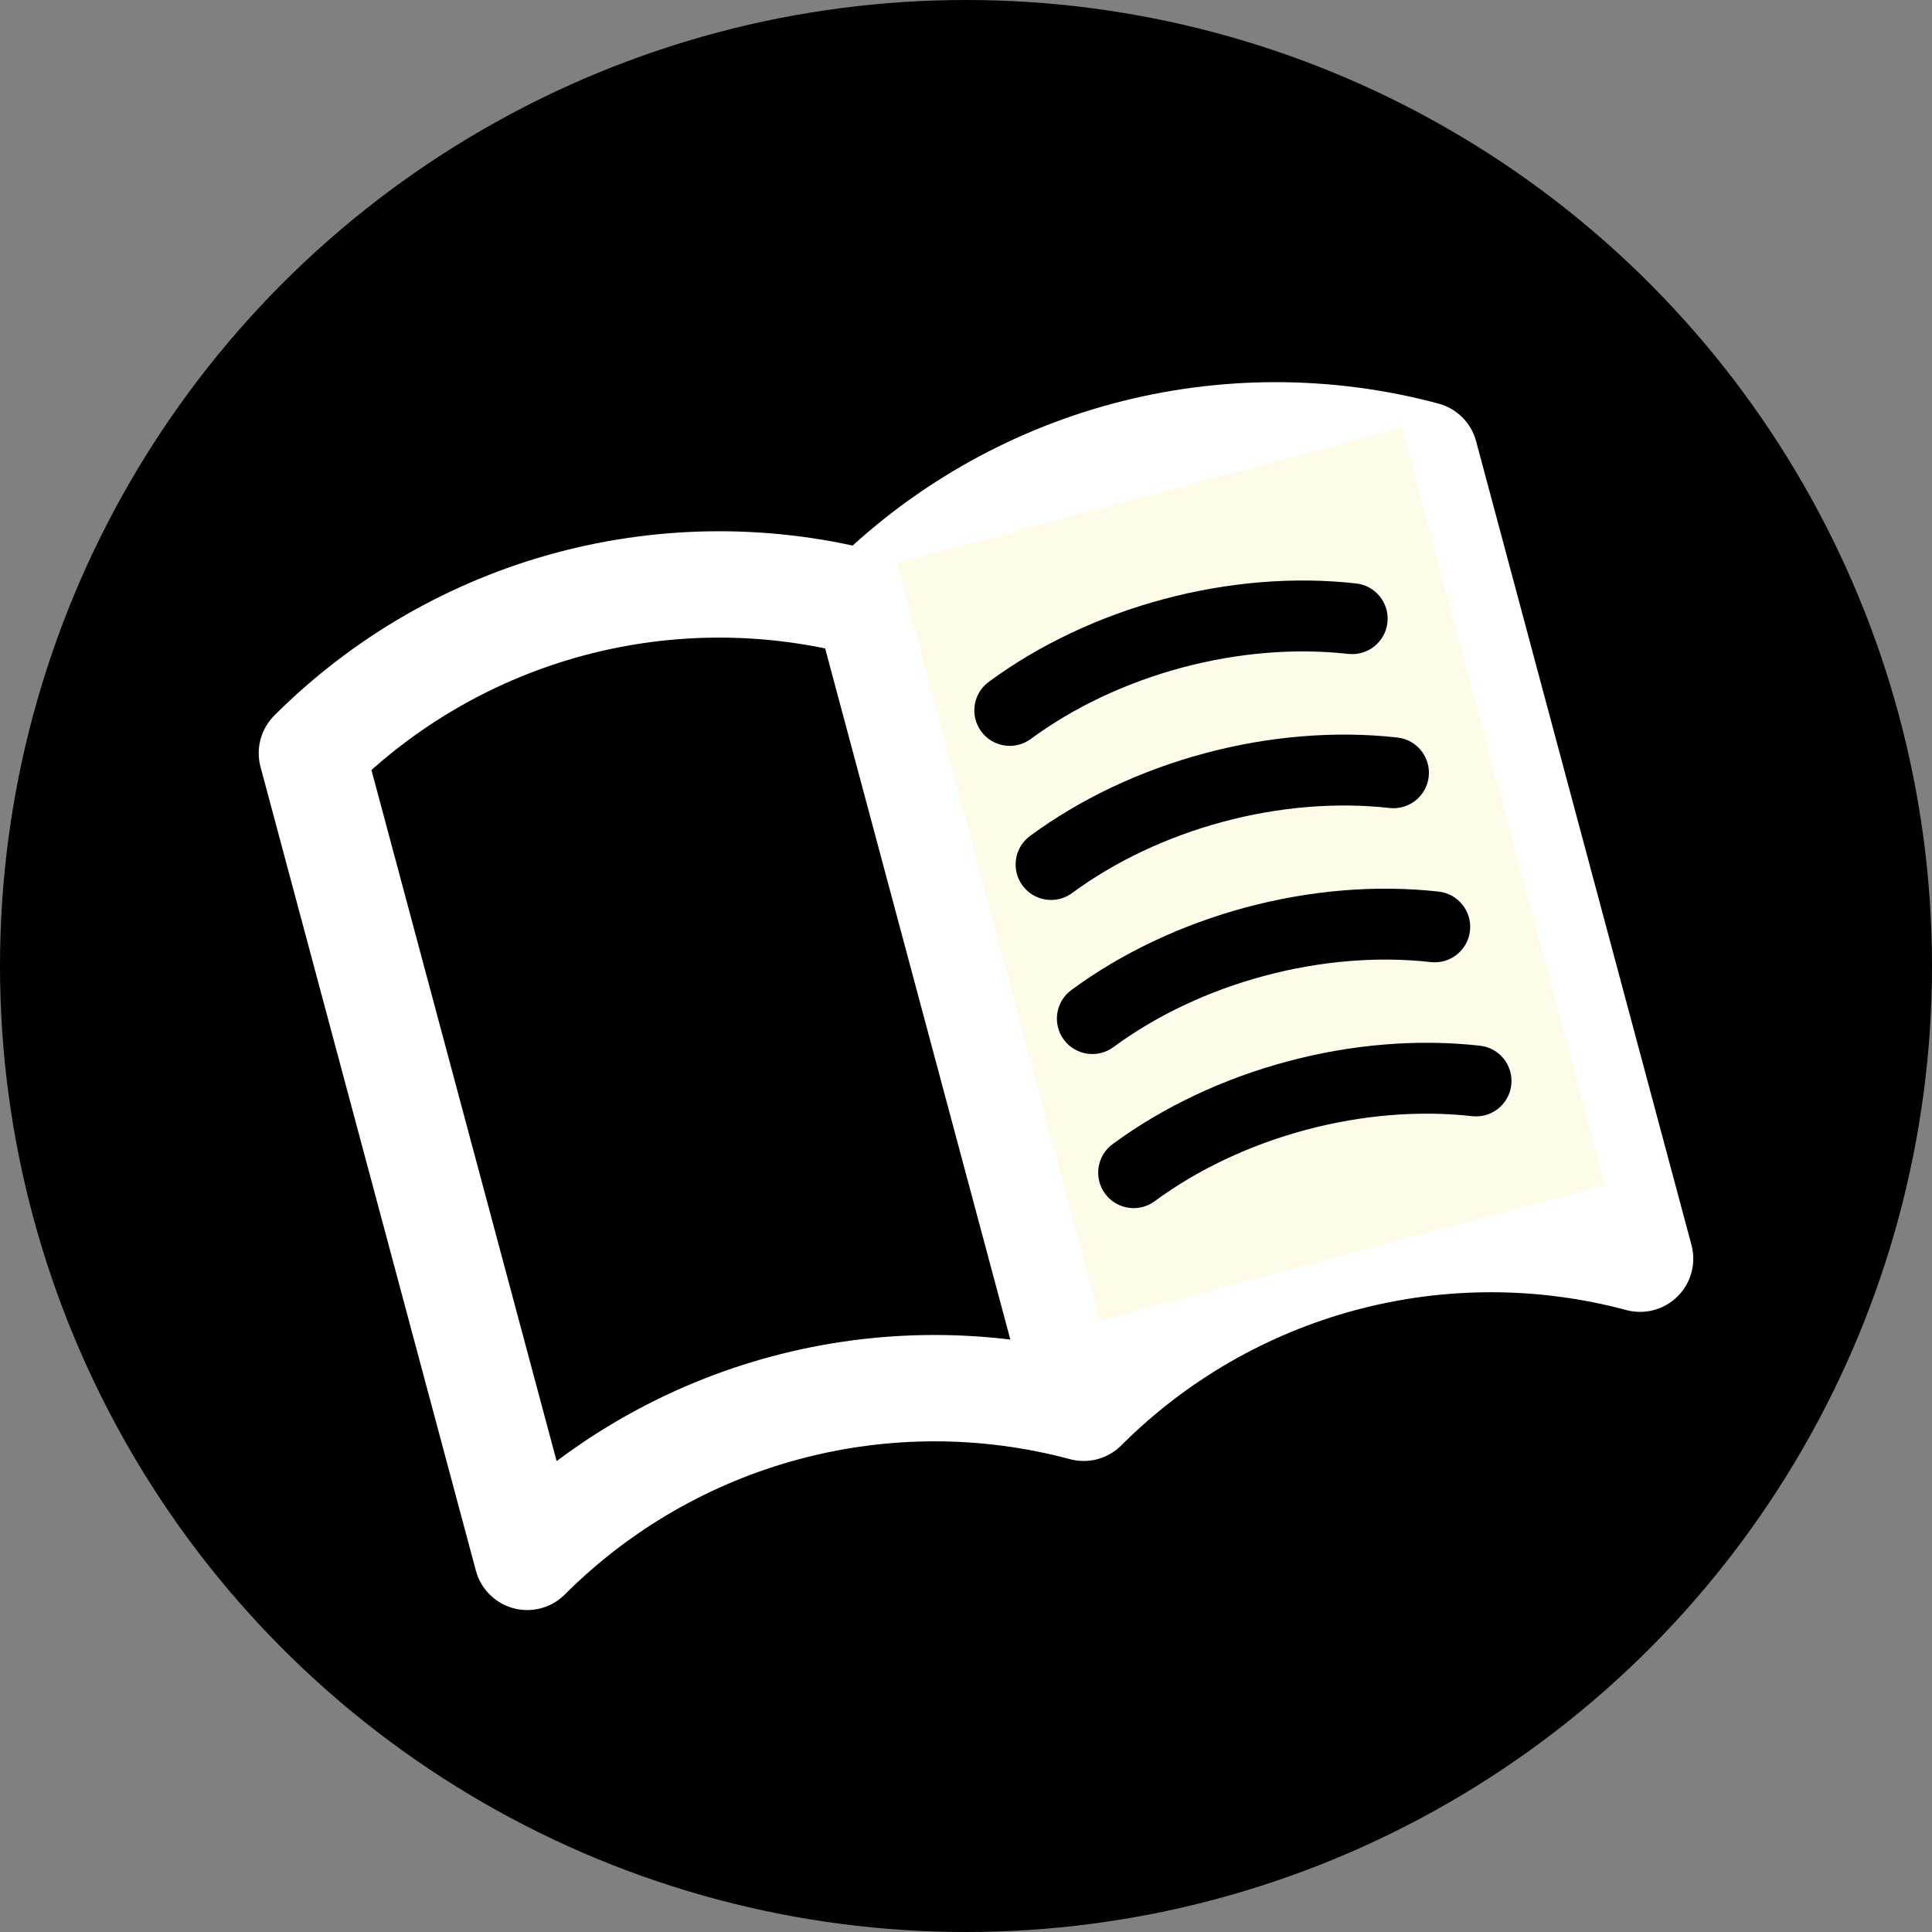
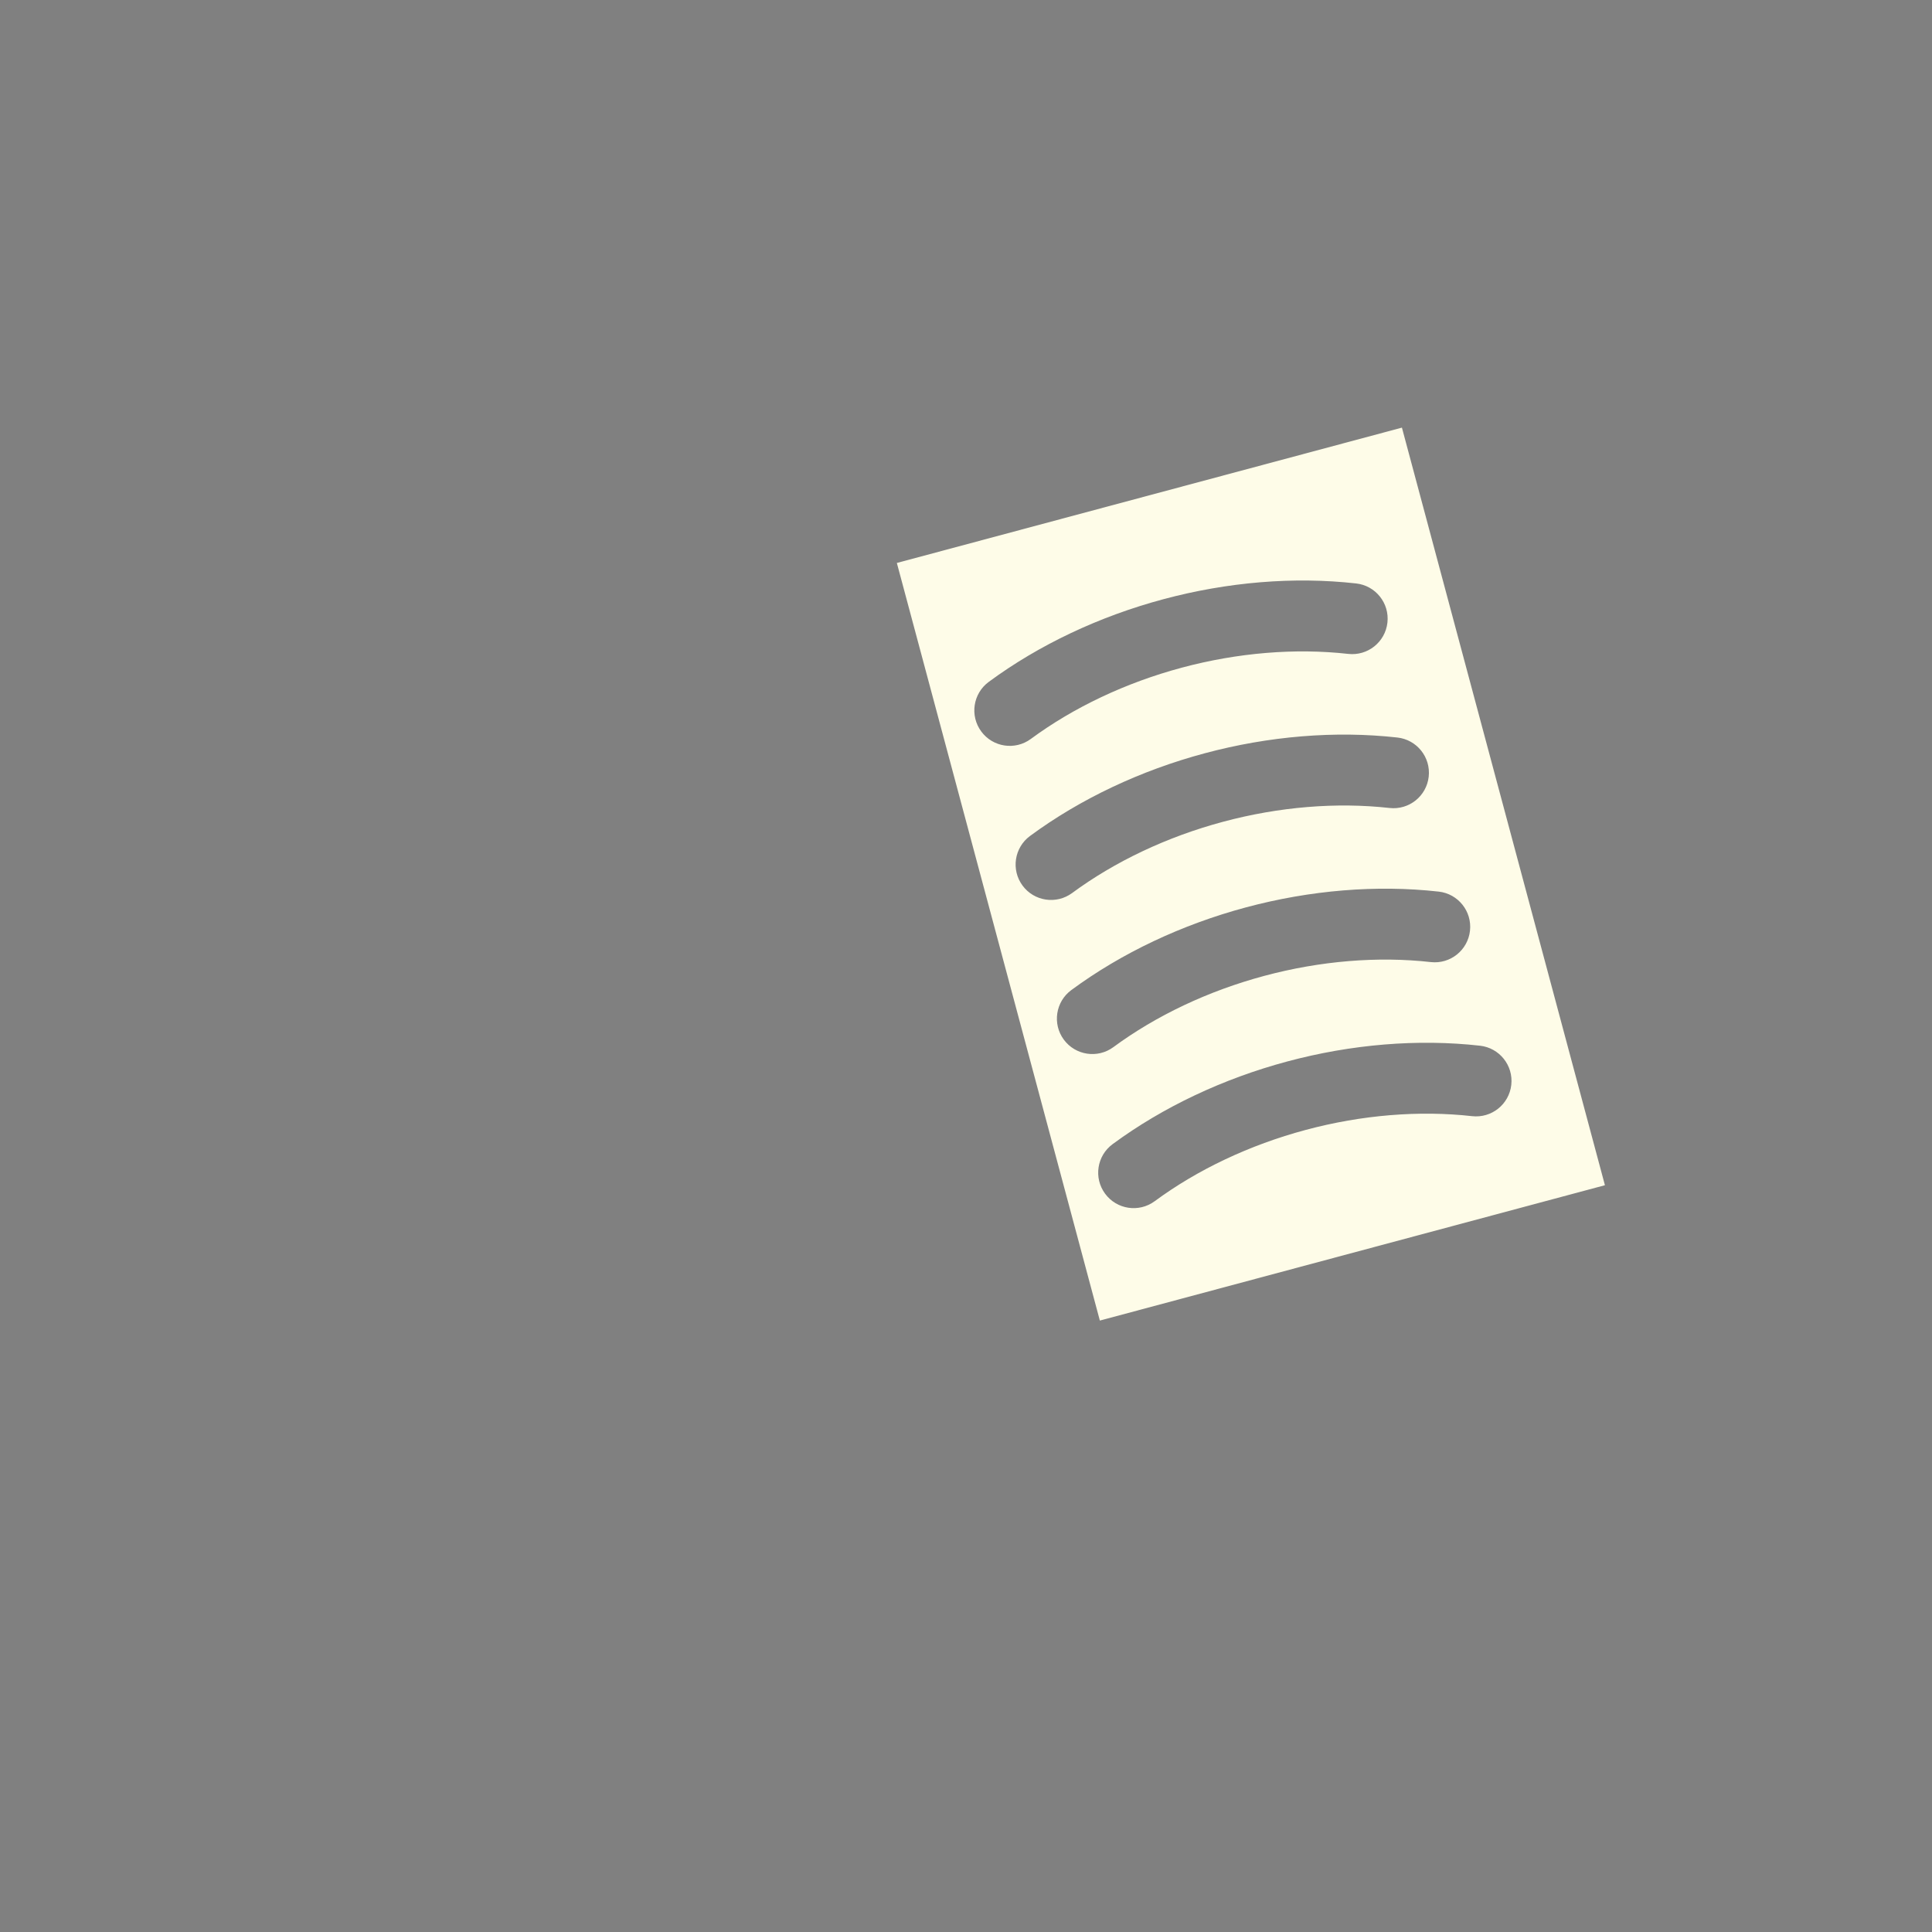
<svg xmlns="http://www.w3.org/2000/svg" width="109" height="109" viewBox="0 0 109 109" fill="none">
  <rect x="0" y="0" width="109" height="109" fill="#808080" stroke="none" />
-   <circle cx="54.5" cy="54.5" r="54.5" fill="black" />
-   <path d="M61.139 79.425C55.628 77.948 49.826 77.948 44.315 79.425C38.805 80.901 33.78 83.802 29.746 87.836L17.596 42.491C21.63 38.457 26.655 35.556 32.165 34.08C37.676 32.603 43.478 32.603 48.989 34.08M61.139 79.425C65.173 75.391 70.197 72.49 75.708 71.013C81.219 69.537 87.021 69.537 92.531 71.013L80.381 25.668C74.871 24.192 69.068 24.192 63.558 25.668C58.047 27.145 53.023 30.046 48.989 34.08M61.139 79.425L48.989 34.08" stroke="white" stroke-width="6" stroke-linecap="round" stroke-linejoin="round" />
  <path fill-rule="evenodd" clip-rule="evenodd" d="M79.094 24.126L50.599 31.761L62.052 74.504L90.547 66.868L79.094 24.126ZM66.676 37.668C63.508 38.517 60.569 39.912 58.156 41.691C57.267 42.346 56.015 42.157 55.36 41.267C54.704 40.378 54.894 39.126 55.783 38.471C58.627 36.374 62.027 34.773 65.641 33.805C69.255 32.836 72.999 32.523 76.511 32.917C77.609 33.04 78.399 34.029 78.276 35.127C78.153 36.225 77.163 37.015 76.065 36.892C73.087 36.558 69.844 36.819 66.676 37.668ZM69.005 46.362C65.837 47.211 62.898 48.606 60.486 50.384C59.596 51.039 58.344 50.85 57.689 49.961C57.034 49.072 57.223 47.82 58.112 47.164C60.956 45.068 64.356 43.466 67.97 42.498C71.584 41.529 75.329 41.217 78.84 41.61C79.938 41.733 80.728 42.723 80.605 43.821C80.482 44.918 79.493 45.708 78.395 45.585C75.416 45.252 72.174 45.513 69.005 46.362ZM62.815 59.077C65.228 57.299 68.166 55.904 71.335 55.055C74.503 54.206 77.745 53.945 80.724 54.279C81.822 54.402 82.811 53.611 82.934 52.514C83.057 51.416 82.267 50.426 81.17 50.303C77.658 49.91 73.913 50.223 70.299 51.191C66.685 52.16 63.286 53.761 60.442 55.858C59.553 56.513 59.363 57.765 60.018 58.654C60.674 59.543 61.926 59.733 62.815 59.077ZM73.664 63.748C70.496 64.597 67.557 65.992 65.144 67.771C64.255 68.426 63.003 68.237 62.348 67.347C61.692 66.458 61.882 65.206 62.771 64.551C65.615 62.455 69.015 60.853 72.629 59.885C76.243 58.916 79.988 58.603 83.499 58.997C84.597 59.12 85.387 60.109 85.264 61.207C85.141 62.305 84.151 63.095 83.053 62.972C80.075 62.638 76.832 62.899 73.664 63.748Z" fill="#FEFCE8" />
</svg>